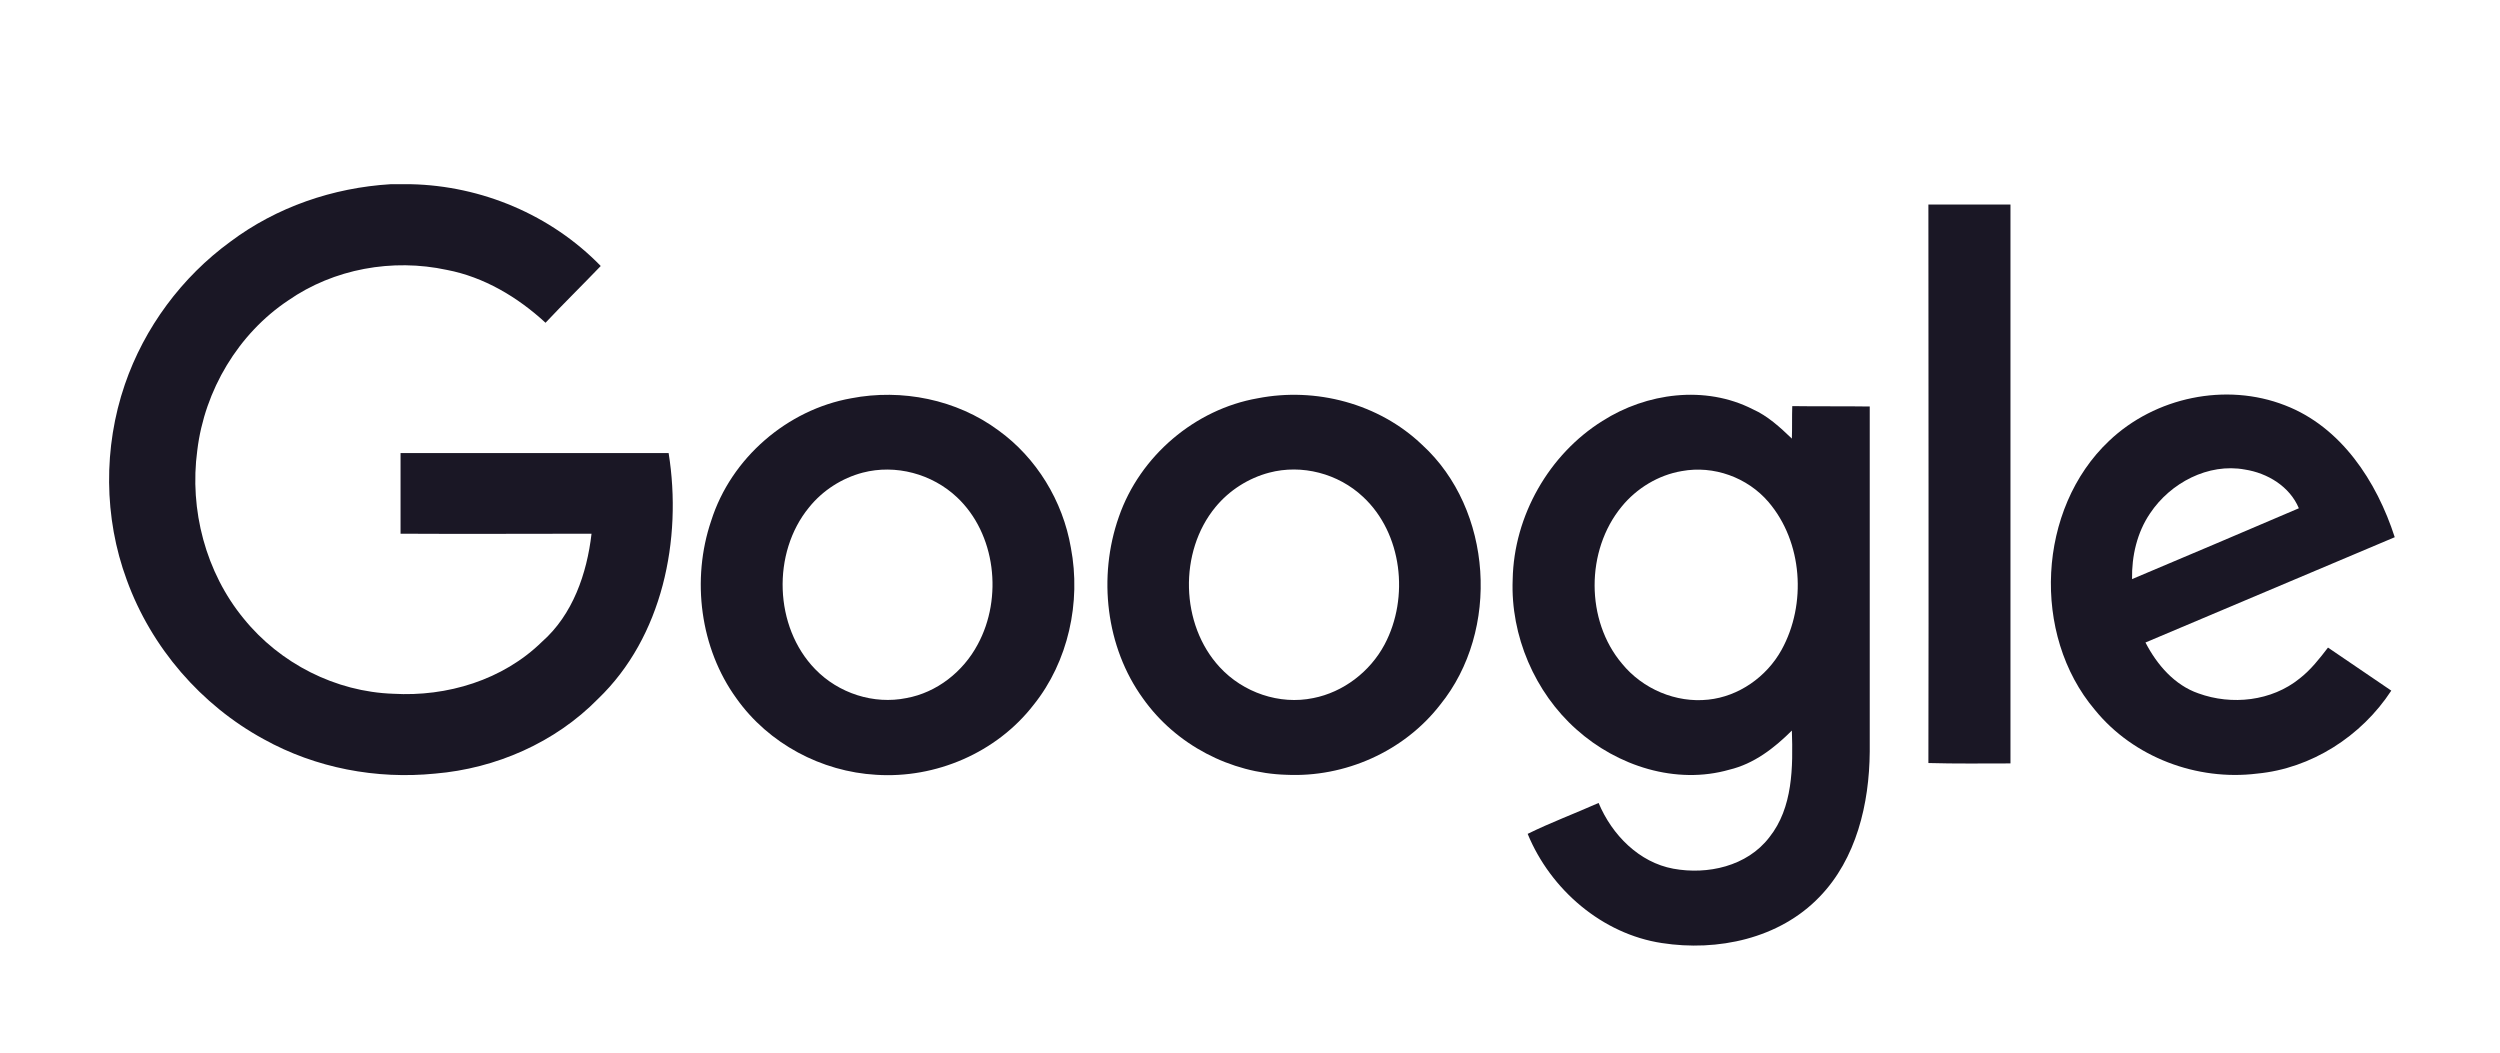
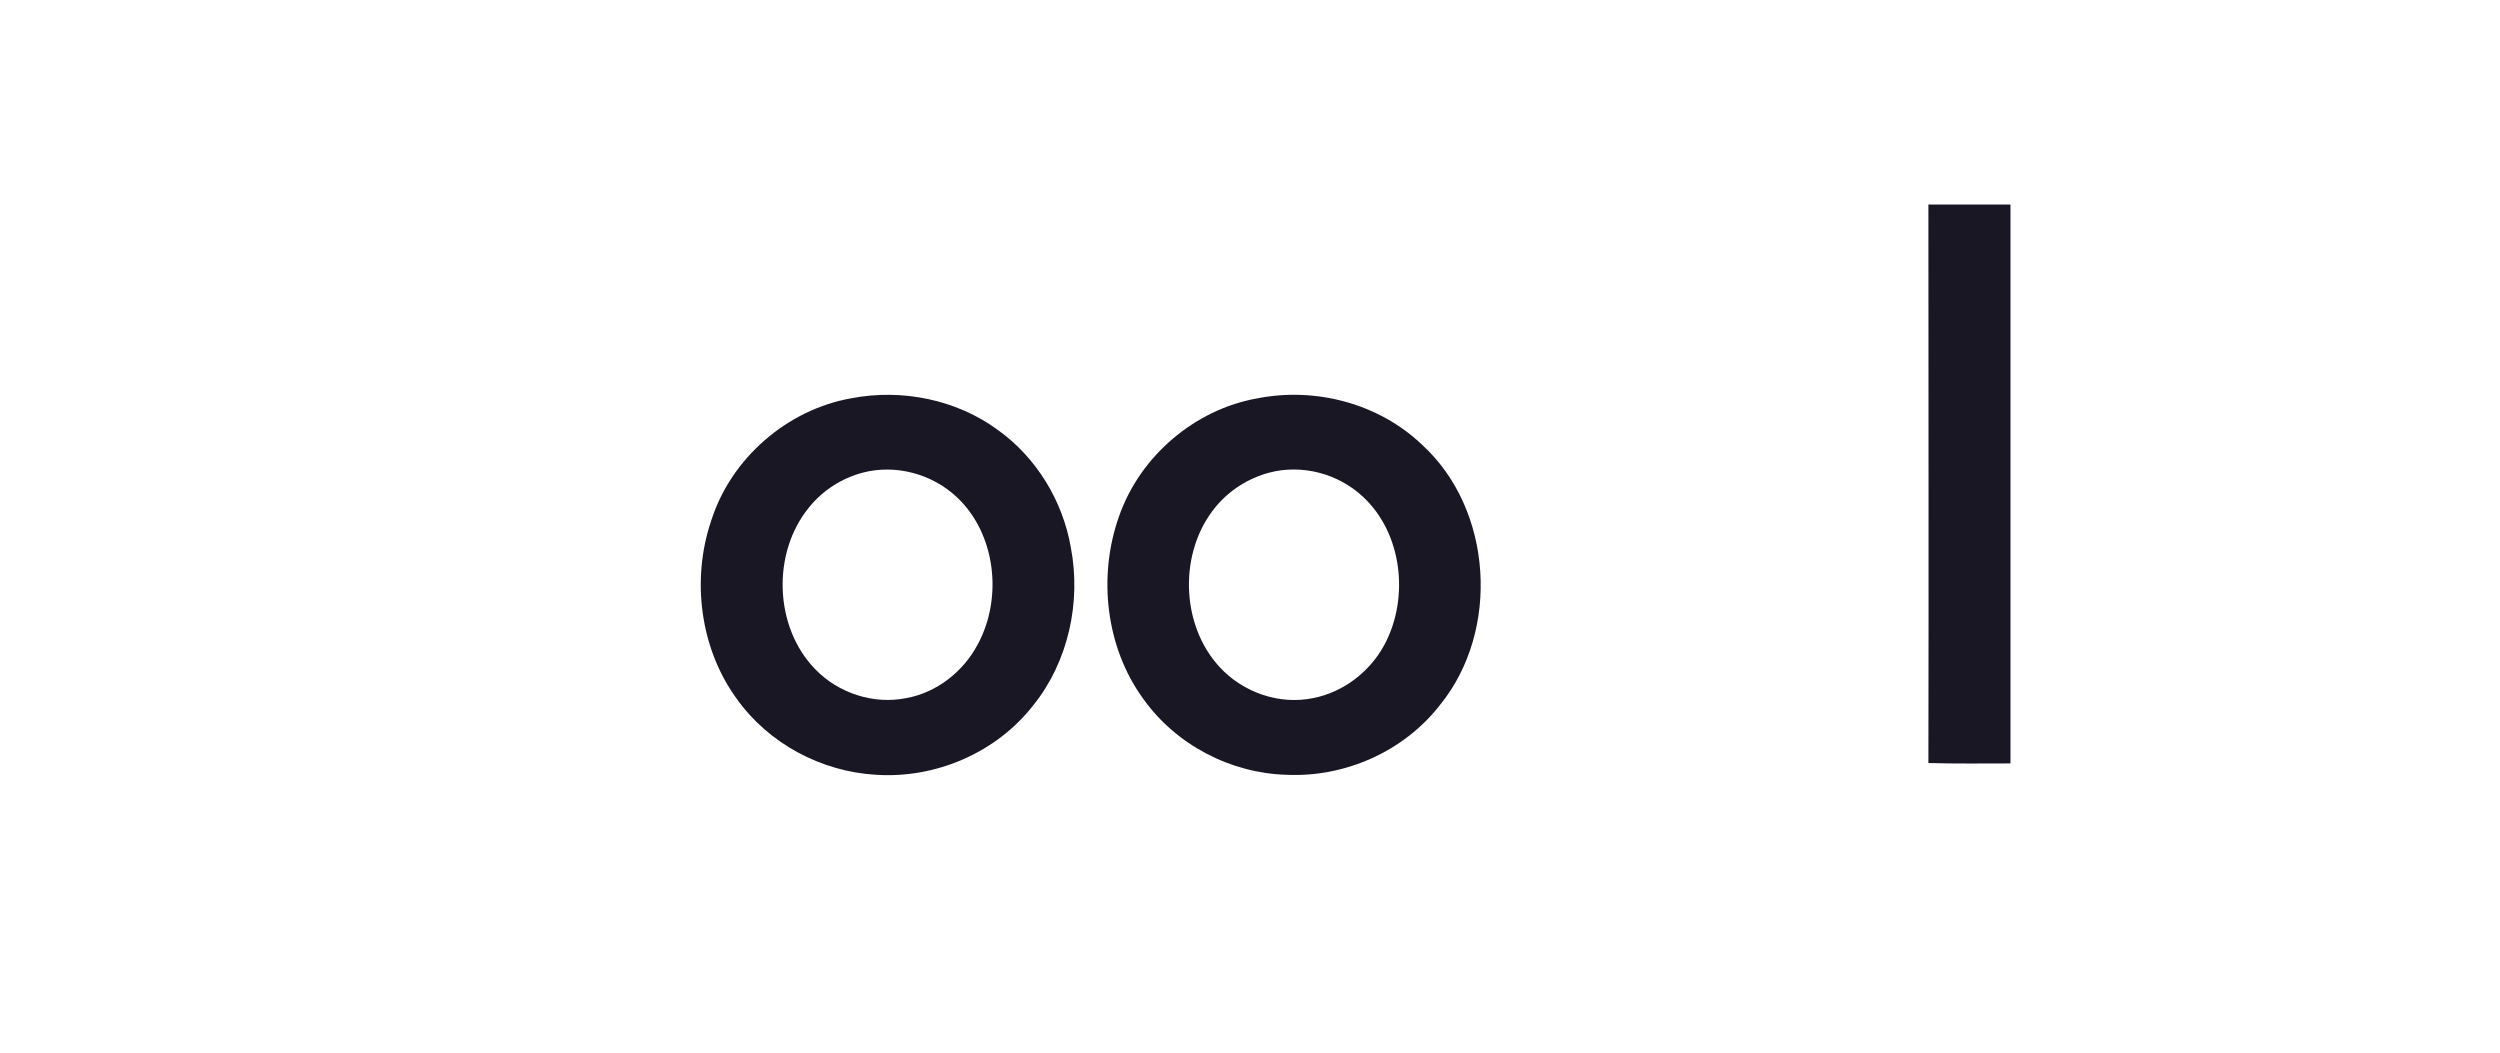
<svg xmlns="http://www.w3.org/2000/svg" width="95px" height="40px" viewBox="0 0 95 40" version="1.1">
  <title>Logotypes/logo-google</title>
  <desc>Created with Sketch.</desc>
  <defs />
  <g id="Logotypes/logo-google" stroke="none" stroke-width="1" fill="none" fill-rule="evenodd">
    <g id="Logo" transform="translate(4, 7)" fill="#1A1725" fill-rule="nonzero">
-       <path d="M10.842,0 L11.615,0 C14.296,0.059 16.934,1.16 18.828,3.108 C18.129,3.837 17.415,4.536 16.73,5.265 C15.666,4.283 14.383,3.525 12.984,3.257 C10.915,2.811 8.685,3.212 6.951,4.417 C5.057,5.681 3.774,7.823 3.497,10.113 C3.191,12.373 3.818,14.753 5.261,16.508 C6.645,18.218 8.758,19.289 10.944,19.363 C12.984,19.482 15.112,18.843 16.598,17.385 C17.764,16.359 18.304,14.797 18.478,13.281 C16.059,13.281 13.64,13.295 11.221,13.281 L11.221,10.217 L21.408,10.217 C21.932,13.504 21.174,17.207 18.726,19.556 C17.094,21.222 14.835,22.204 12.533,22.397 C10.303,22.62 8.001,22.189 6.019,21.088 C3.643,19.794 1.749,17.608 0.816,15.035 C-0.058,12.671 -0.073,9.994 0.743,7.614 C1.486,5.443 2.915,3.525 4.751,2.186 C6.514,0.863 8.656,0.134 10.842,0 Z" id="Shape" />
      <path d="M69.279,0.773 L72.398,0.773 L72.398,22.01 C71.363,22.01 70.314,22.025 69.279,21.995 C69.294,14.931 69.279,7.852 69.279,0.773 Z" id="Shape" />
      <path d="M28.344,8.135 C30.268,7.763 32.352,8.179 33.94,9.354 C35.383,10.395 36.388,12.031 36.694,13.816 C37.088,15.883 36.592,18.144 35.281,19.779 C33.867,21.609 31.55,22.59 29.291,22.442 C27.222,22.323 25.211,21.267 23.987,19.542 C22.603,17.638 22.267,15.021 23.025,12.79 C23.783,10.395 25.925,8.566 28.344,8.135 Z M28.781,10.961 C27.994,11.169 27.266,11.63 26.741,12.284 C25.328,14.009 25.415,16.82 26.974,18.426 C27.863,19.348 29.204,19.779 30.443,19.527 C31.594,19.318 32.599,18.53 33.153,17.489 C34.115,15.719 33.838,13.281 32.366,11.897 C31.419,11.005 30.035,10.633 28.781,10.961 Z" id="Shape" />
      <path d="M43.791,8.135 C45.992,7.704 48.396,8.328 50.043,9.905 C52.725,12.358 53.016,16.954 50.728,19.779 C49.344,21.564 47.099,22.546 44.884,22.442 C42.771,22.382 40.687,21.311 39.434,19.542 C38.021,17.593 37.715,14.916 38.516,12.641 C39.318,10.321 41.416,8.551 43.791,8.135 Z M44.229,10.961 C43.442,11.169 42.713,11.63 42.188,12.269 C40.789,13.965 40.848,16.731 42.349,18.352 C43.238,19.318 44.622,19.794 45.905,19.527 C47.041,19.304 48.061,18.53 48.615,17.489 C49.562,15.705 49.285,13.266 47.799,11.883 C46.852,10.99 45.467,10.633 44.229,10.961 Z" id="Shape" />
-       <path d="M56.892,8.997 C58.568,7.927 60.798,7.629 62.605,8.551 C63.173,8.804 63.64,9.235 64.091,9.667 C64.106,9.265 64.091,8.849 64.106,8.432 C65.082,8.447 66.059,8.432 67.05,8.447 L67.05,21.564 C67.035,23.542 66.54,25.639 65.141,27.082 C63.611,28.673 61.264,29.164 59.151,28.836 C56.892,28.494 54.925,26.814 54.051,24.687 C54.925,24.256 55.843,23.914 56.747,23.512 C57.257,24.732 58.291,25.773 59.588,26.011 C60.885,26.249 62.386,25.922 63.232,24.821 C64.135,23.691 64.135,22.144 64.091,20.761 C63.421,21.43 62.649,22.025 61.716,22.248 C59.69,22.828 57.461,22.114 55.902,20.716 C54.328,19.318 53.395,17.162 53.482,15.021 C53.526,12.596 54.867,10.262 56.892,8.997 Z M59.909,10.901 C59.02,11.05 58.189,11.555 57.621,12.254 C56.251,13.92 56.251,16.582 57.636,18.218 C58.423,19.185 59.69,19.72 60.915,19.586 C62.066,19.467 63.13,18.724 63.698,17.697 C64.66,15.957 64.499,13.593 63.203,12.076 C62.401,11.139 61.119,10.678 59.909,10.901 Z" id="Shape" />
-       <path d="M76.143,9.756 C77.892,8.09 80.588,7.525 82.832,8.403 C84.96,9.221 86.315,11.288 87,13.414 C83.838,14.753 80.69,16.076 77.528,17.415 C77.965,18.263 78.635,19.036 79.539,19.348 C80.807,19.809 82.322,19.646 83.386,18.783 C83.809,18.456 84.144,18.025 84.464,17.608 C85.266,18.158 86.067,18.694 86.869,19.244 C85.732,20.984 83.823,22.204 81.768,22.397 C79.495,22.679 77.076,21.787 75.604,19.973 C73.185,17.117 73.418,12.329 76.143,9.756 Z M77.703,12.507 C77.207,13.236 77.003,14.128 77.018,15.006 C79.131,14.113 81.244,13.221 83.357,12.314 C83.007,11.481 82.162,10.975 81.302,10.842 C79.918,10.589 78.475,11.347 77.703,12.507 Z" id="Shape" />
    </g>
  </g>
</svg>